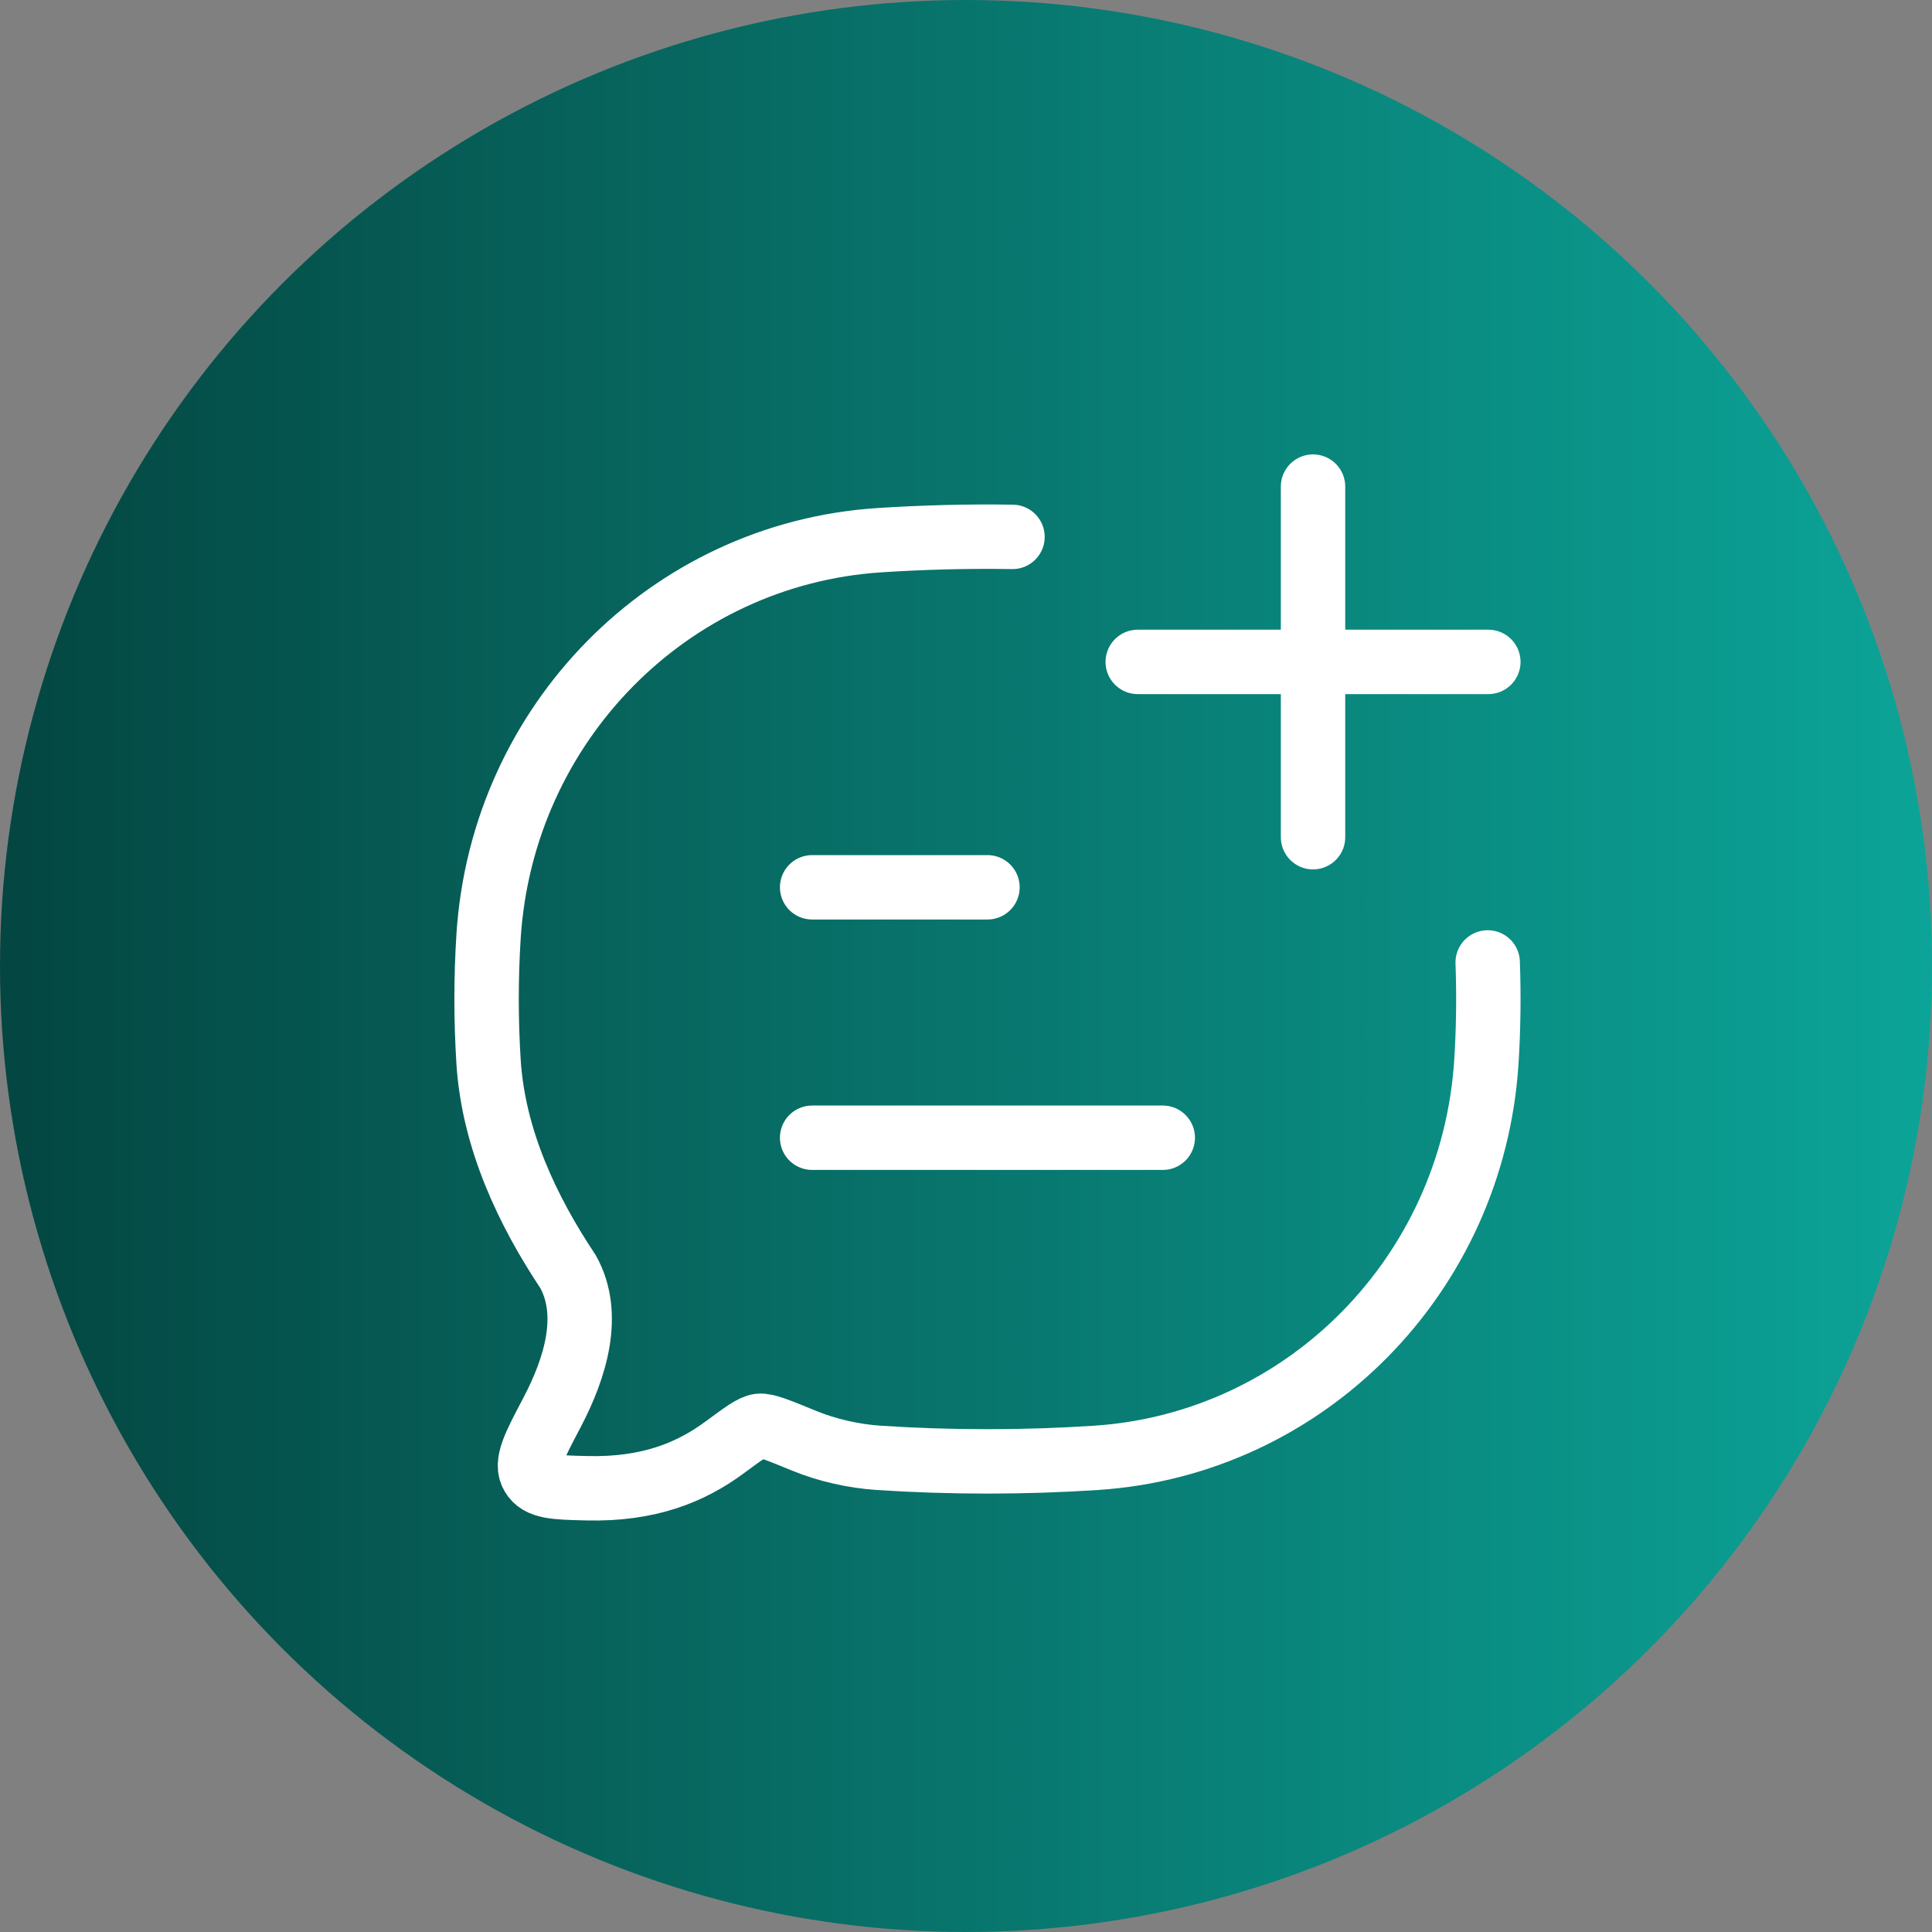
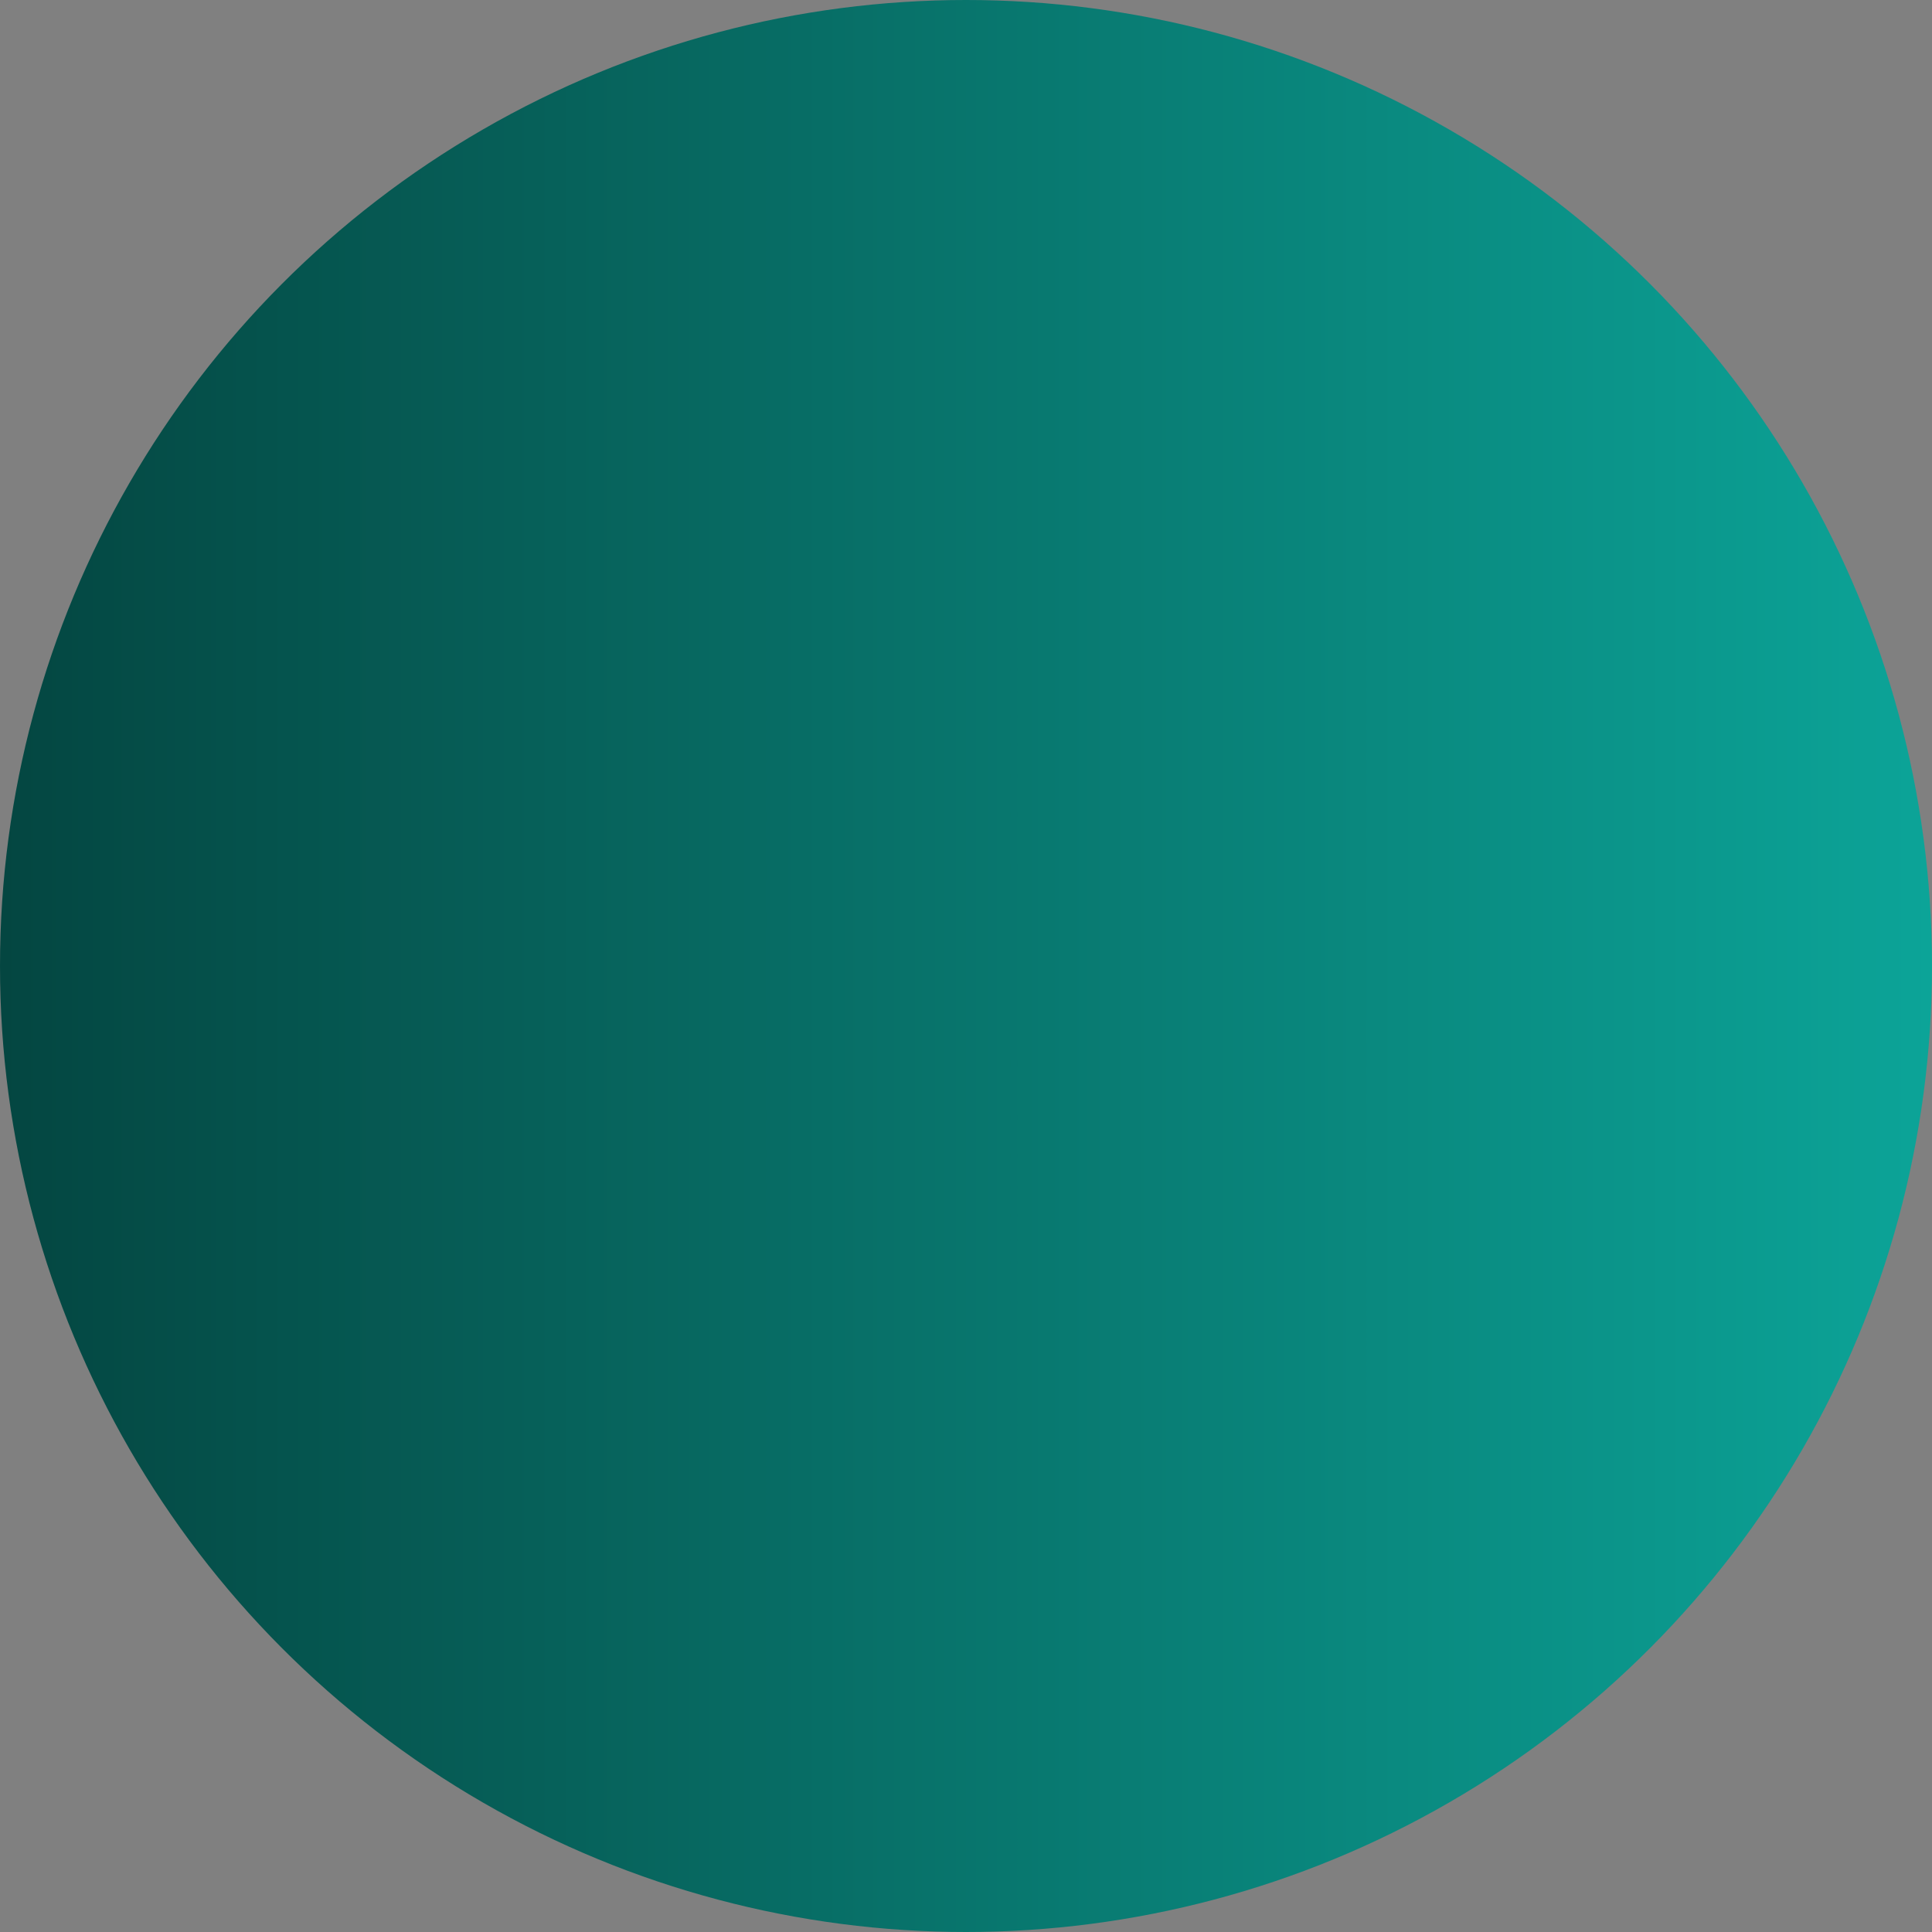
<svg xmlns="http://www.w3.org/2000/svg" width="45" height="45" viewBox="0 0 45 45" fill="none">
  <rect x="0" y="0" width="45" height="45" fill="#808080" stroke="none" />
  <circle cx="22.5" cy="22.5" r="22.5" fill="url(#paint0_linear_475_2002)" />
-   <path d="M23.583 12.505C22.544 12.489 21.505 12.515 20.468 12.583C15.587 12.907 11.7 16.849 11.38 21.8C11.318 22.779 11.318 23.761 11.38 24.74C11.496 26.542 12.293 28.212 13.232 29.621C13.777 30.607 13.418 31.838 12.85 32.914C12.441 33.69 12.236 34.078 12.401 34.358C12.564 34.638 12.931 34.647 13.665 34.664C15.118 34.7 16.097 34.289 16.874 33.716C17.314 33.391 17.534 33.228 17.686 33.21C17.837 33.191 18.137 33.315 18.735 33.56C19.271 33.781 19.895 33.918 20.467 33.956C22.13 34.066 23.867 34.066 25.533 33.956C30.413 33.632 34.3 29.689 34.62 24.74C34.669 23.976 34.679 23.19 34.651 22.417M18.916 26.5H27.083M18.916 20.667H23M26.5 15.417H34.666M30.583 11.334V19.5" stroke="white" stroke-width="1.5" stroke-linecap="round" stroke-linejoin="round" />
  <defs>
    <linearGradient id="paint0_linear_475_2002" x1="0" y1="22.5" x2="45" y2="22.5" gradientUnits="userSpaceOnUse">
      <stop stop-color="#044641" />
      <stop offset="1" stop-color="#0CA498" />
    </linearGradient>
  </defs>
</svg>